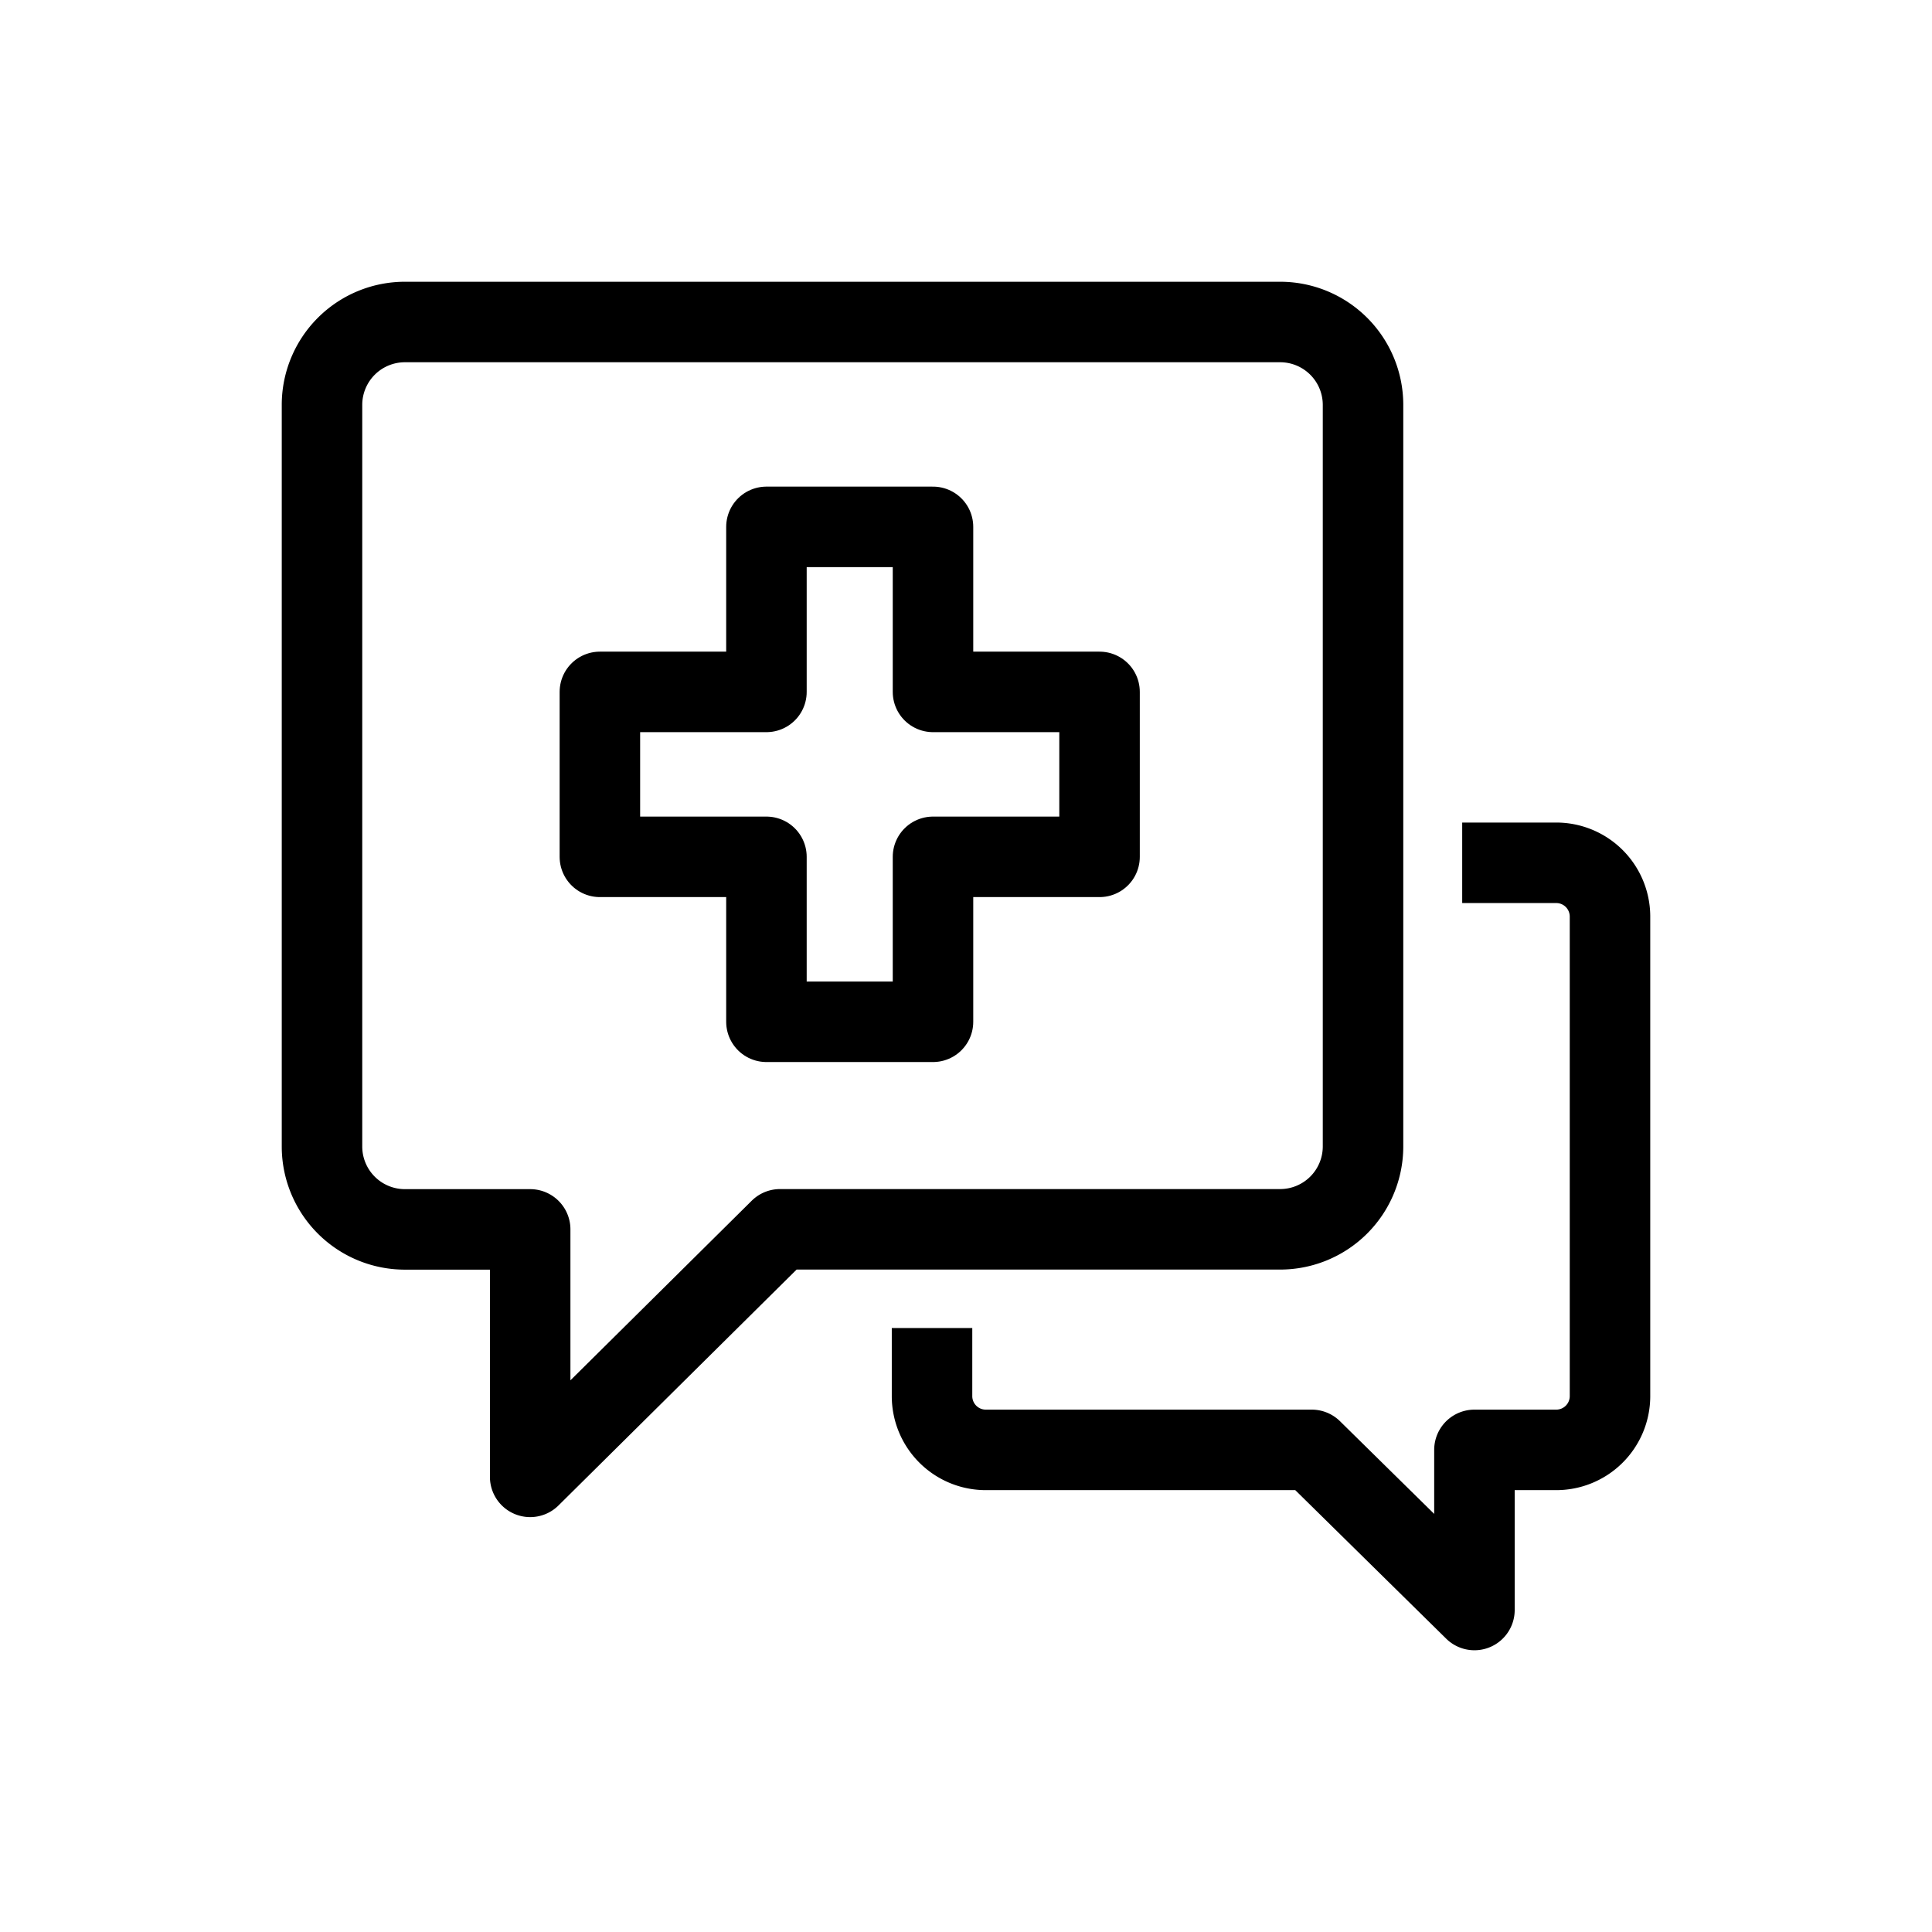
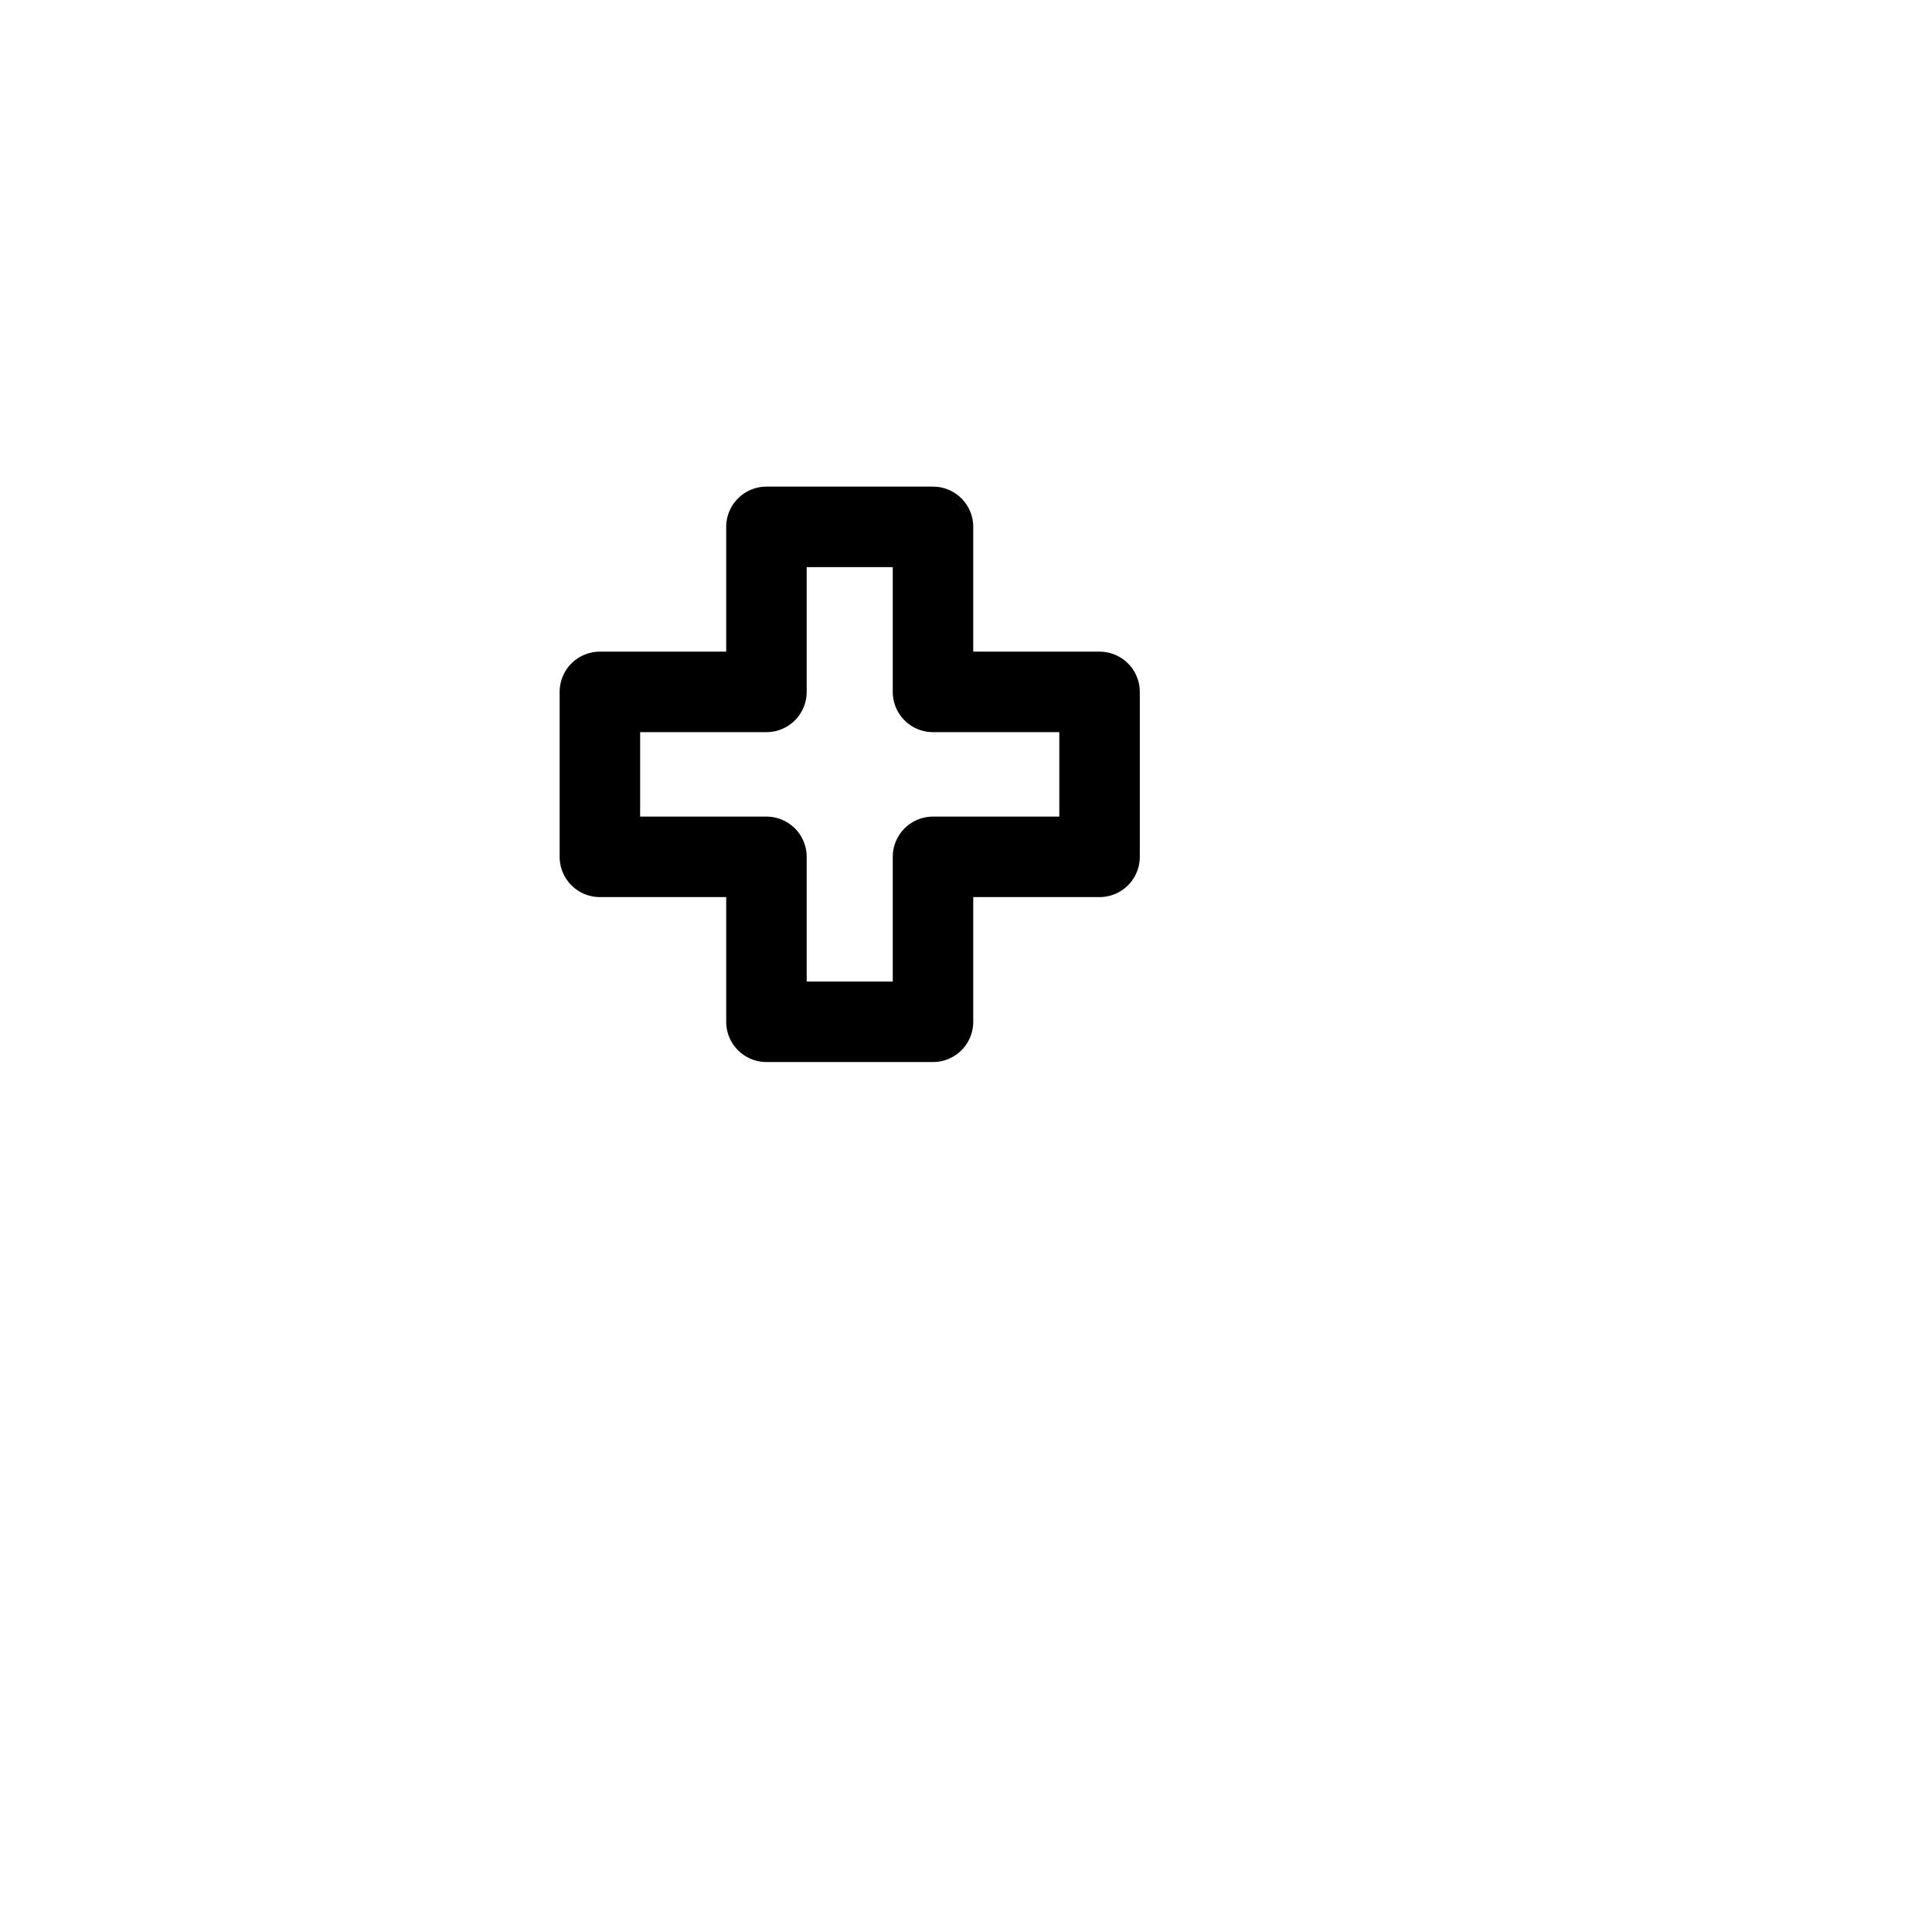
<svg xmlns="http://www.w3.org/2000/svg" id="Layer_1" data-name="Layer 1" viewBox="0 0 24 24">
-   <path d="M15.898,4H5.035A1.03,1.03,0,0,0,4,5.025v9.222a1.03,1.03,0,0,0,1.035,1.025H6.586v3.074L9.69,15.271h6.207a1.03,1.03,0,0,0,1.035-1.025V5.025A1.03,1.03,0,0,0,15.898,4Z" fill="none" stroke="#000" stroke-linejoin="round" />
-   <path d="M18.164,10.718h1.163A.668.668,0,0,1,20,11.381v5.967a.668.668,0,0,1-.674.663H18.316V20l-2.021-1.989H12.252a.668.668,0,0,1-.674-.663v-.851" fill="none" stroke="#000" stroke-linejoin="round" />
  <polygon points="11.59 8.595 11.59 6.545 9.521 6.545 9.521 8.595 7.452 8.595 7.452 10.644 9.521 10.644 9.521 12.693 11.59 12.693 11.59 10.644 13.659 10.644 13.659 8.595 11.59 8.595" fill="none" stroke="#000" stroke-linecap="round" stroke-linejoin="round" />
</svg>